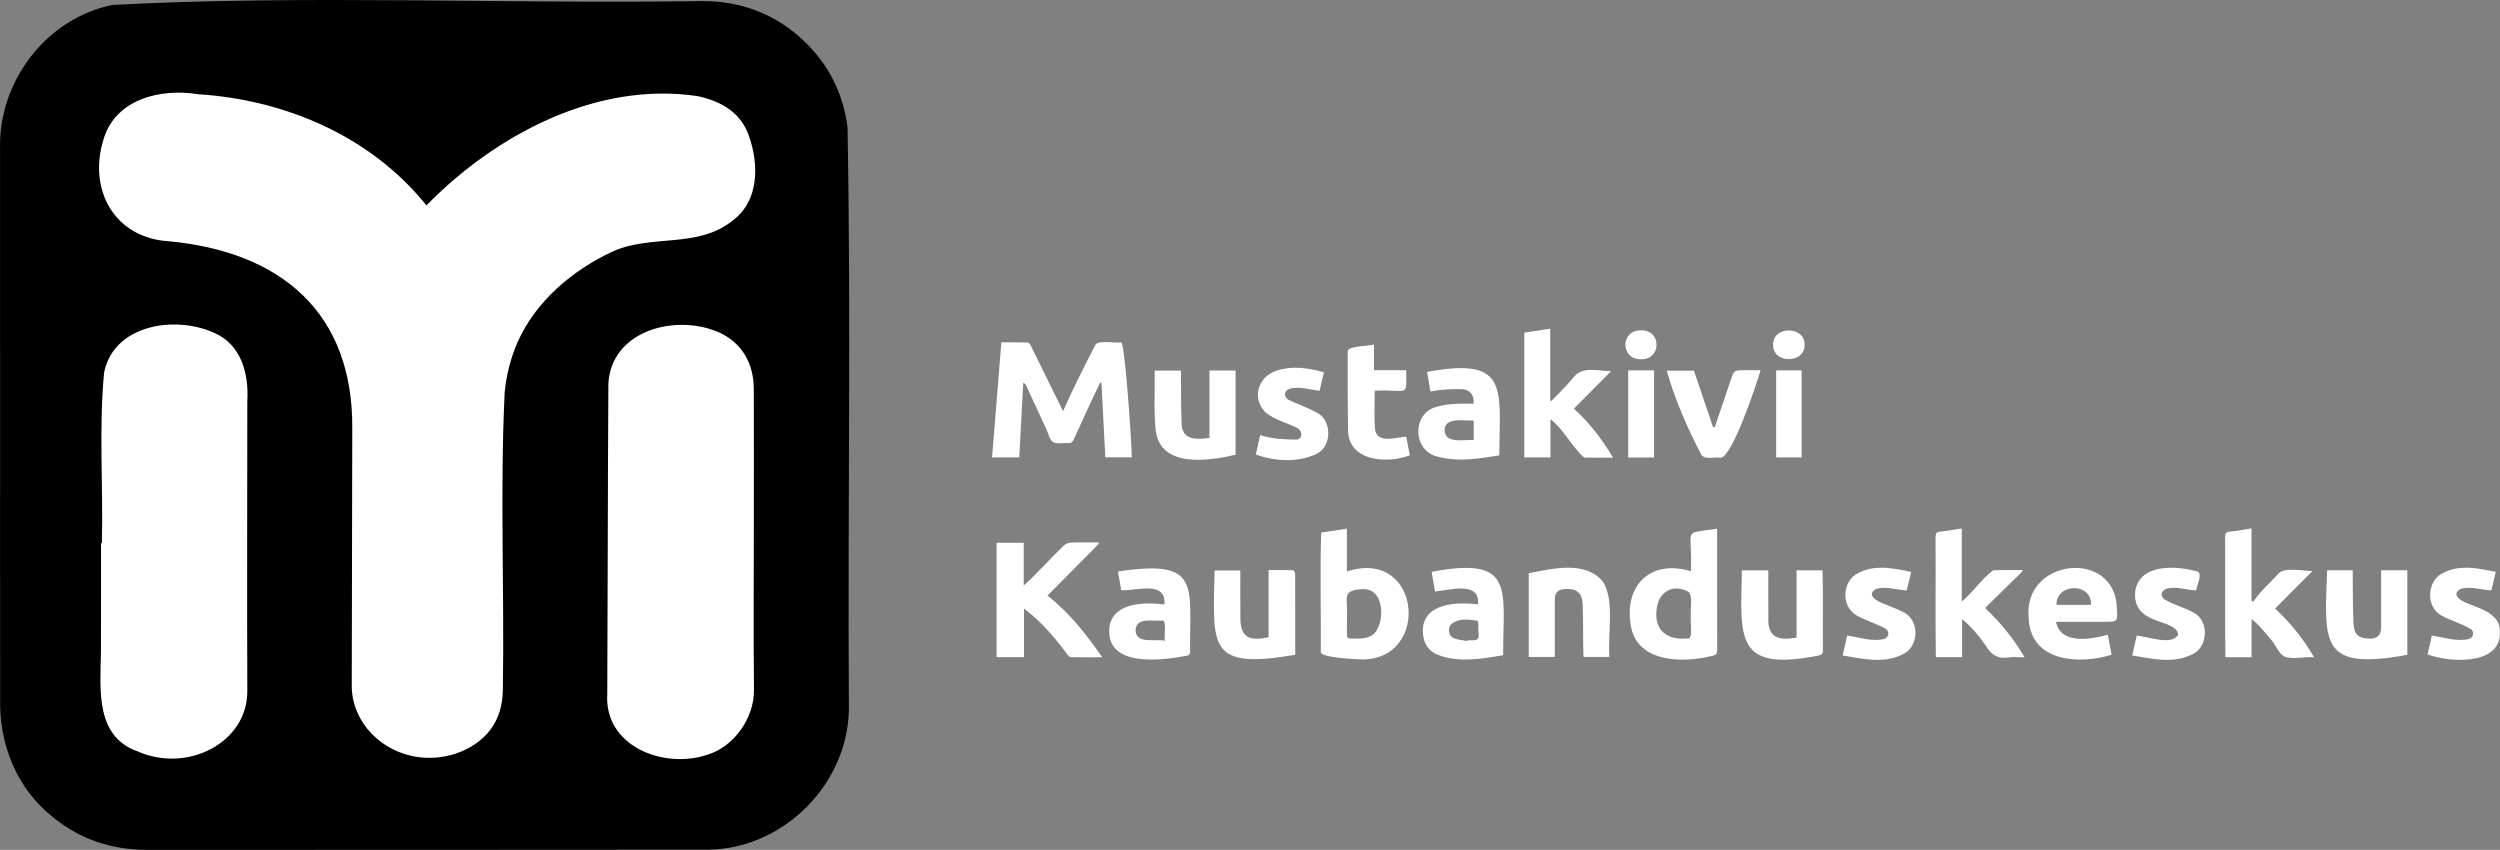
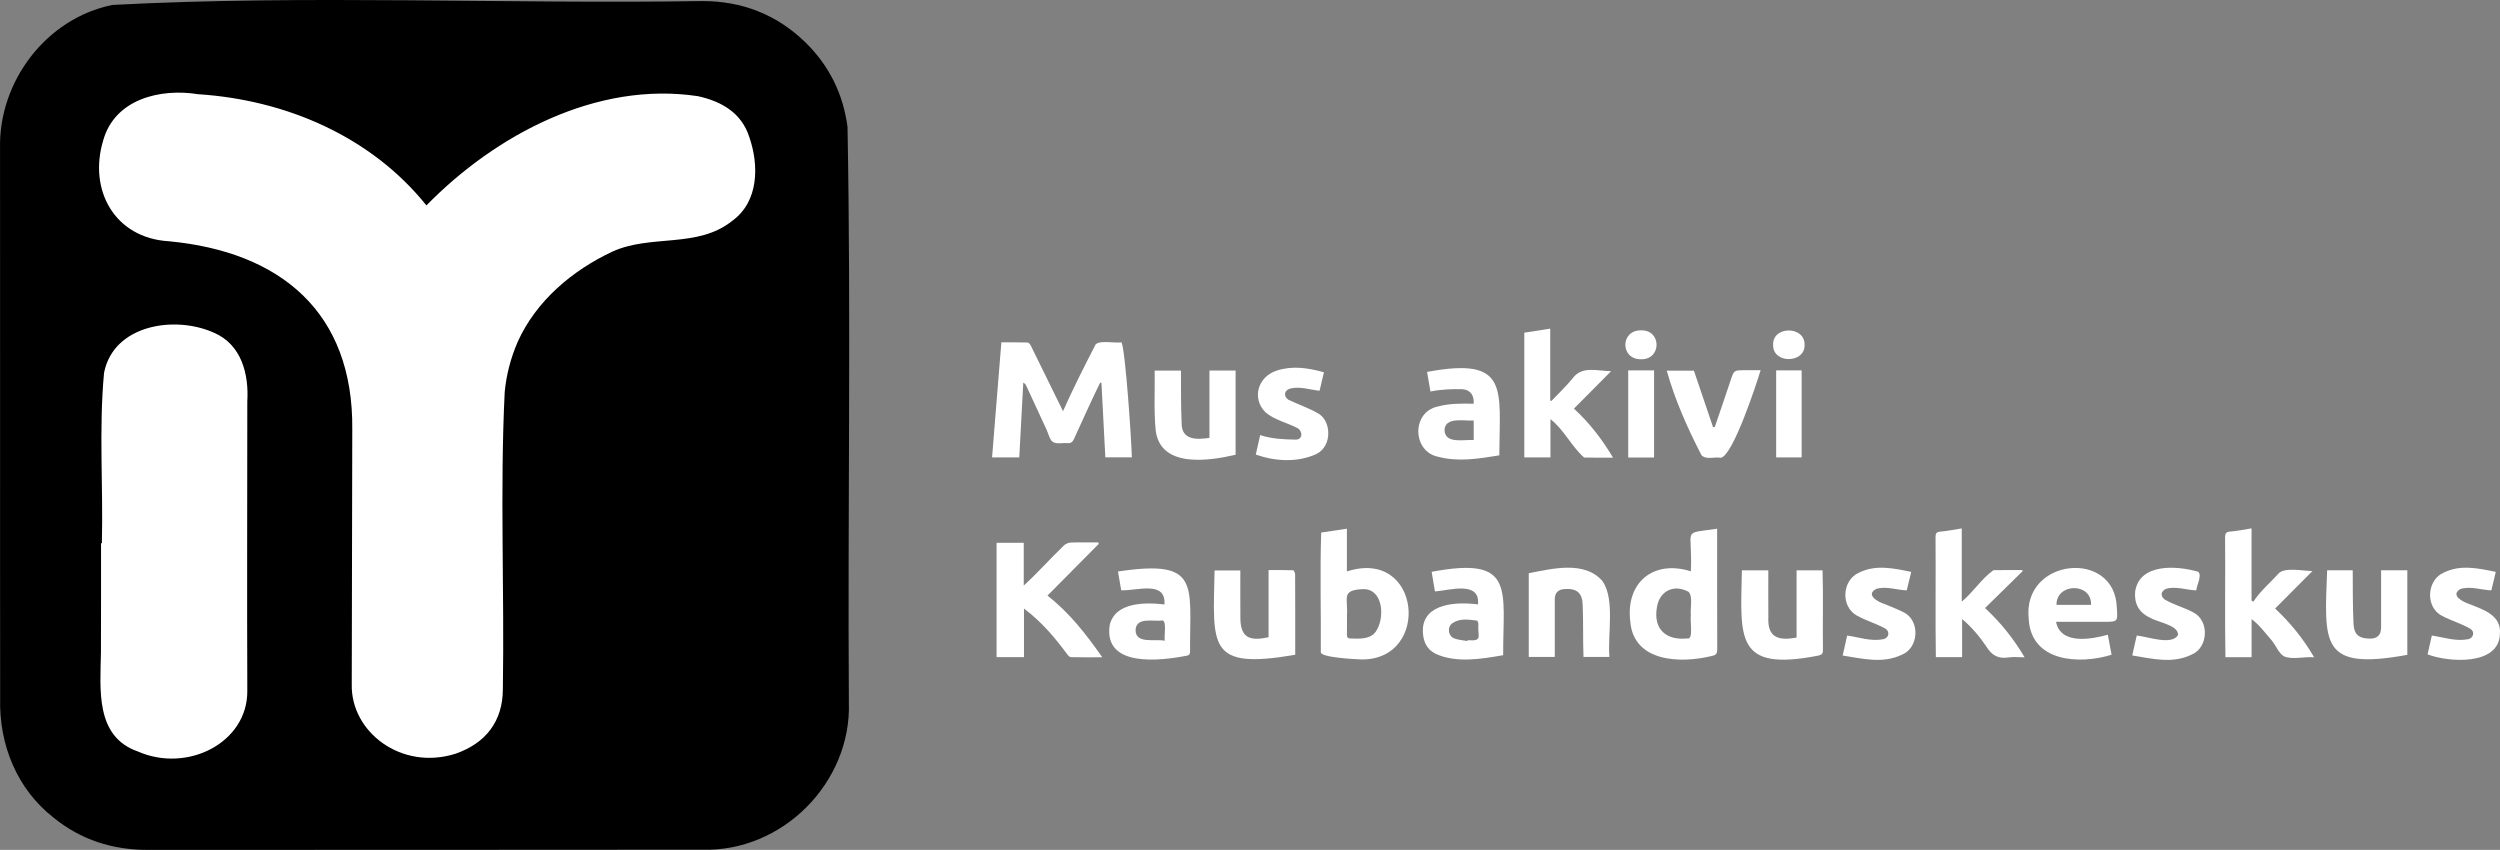
<svg xmlns="http://www.w3.org/2000/svg" id="uuid-ef53b28a-e7e2-41c5-8703-2e2e42a738d9" viewBox="0 0 2769.16 941.376">
  <rect x="0" y="0" width="2769.16" height="941.376" fill="#808080" stroke="none" />
  <defs>
    <style>.uuid-2423fe03-6403-4422-a301-946acd0393a7{fill:#fff;}</style>
  </defs>
  <g id="uuid-9163e502-cb09-4467-9356-9236195f4b06">
    <g id="uuid-2513c47a-7240-4960-b432-d186cdcd7f51">
      <path d="M940.255,777.976c3.058,89.034-74.032,166.306-163.102,163.157-204.648.273-409.288.123-613.928.243-38.77.02-73.75-11.23-103.74-35.57C18.581,873.864-1.239,824.593.186,773.065-.09,570.419.289,367.788.055,165.136-1.949,90.636,50.988,20.368,124.546,5.466c217.048-11.41,435.918-.858,653.539-4.287,43.77.017,81.98,14.787,113.51,45.277,26.63,25.76,42.33,57.39,47.17,94.2,3.976,212.286.143,424.928,1.49,637.32Z" />
      <path class="uuid-2423fe03-6403-4422-a301-946acd0393a7" d="M111.916,662.153c-.02,20.166-.104,40.331-.105,60.497-.671,40.823-6.608,93.113,40.803,109.701,55.027,24.228,121.564-9.735,121.319-66.785-.432-106.99-.017-213.986.001-320.981,1.827-30.422-6.537-63.023-36.992-76.061-43.201-19.493-111.2-8.925-121.682,44.395-5.865,62.413-.841,125.983-2.414,188.737h-.926c0,20.166.015,40.331-.004,60.497h0Z" />
      <path class="uuid-2423fe03-6403-4422-a301-946acd0393a7" d="M773.015,106.521c-112.006-16.883-223.988,42.675-300.678,120.99-61.524-76.632-156.07-116.933-252.918-123.155-41.899-6.793-92.294,5.366-105.109,51.19-16.621,55.015,12.745,108.079,72.541,111.667,123.878,11.588,204.616,78.573,203.356,208.266-.089,94.156-.316,188.314-.585,282.471-1.169,52.912,55.071,95.958,115.091,76.873,33.437-11.727,52.125-35.86,52.282-71.265,1.824-109.714-3.301-219.698,2.043-329.286,1.823-19.281,6.748-38,14.51-55.845,20.32-45.114,60.331-78.863,104.505-99.593,42.917-19.736,94.715-3.294,133.163-34.324,29.469-21.4,29.514-61.672,18.785-92.646-8.711-27.086-30.803-39.545-56.986-45.342h0Z" />
-       <path class="uuid-2423fe03-6403-4422-a301-946acd0393a7" d="M834.975,584.077c.015-51.165.235-102.332-.029-153.496-.163-31.535-16.397-54.926-44.762-64.89-49.88-17.594-118.463,4.627-116.331,65.956-.686,112.322-.652,224.658-1.2,336.986-3.738,57.596,61.531,83.2,109.616,67.765,31.145-8.88,53.262-41.599,52.892-72.325-.712-59.991-.113-119.997-.187-179.996h.001Z" />
      <path class="uuid-2423fe03-6403-4422-a301-946acd0393a7" d="M1177.453,455.456c11.312-25.336,22.909-48.249,35.41-72.548,2.058-6.991,22.576-2.449,29.422-3.701,4.384,9.414,11.048,109.334,11.4,127.352h-29.35c-1.436-27.551-2.868-55.035-4.3-82.519-.472-.073-.944-.146-1.416-.219-10.185,20.593-19.435,41.673-29.069,62.536-1.544,3.418-3.422,4.773-7.143,4.459-5.42-.458-12.002,1.319-15.996-1.189-3.808-2.391-4.995-9.024-7.231-13.84-7.495-16.144-14.937-32.313-22.423-48.461-.595-1.283-1.375-2.479-3.329-3.538-1.471,27.519-2.941,55.038-4.428,82.858h-30.125c3.422-42.394,6.831-84.614,10.286-127.414,10.594,0,19.869-.136,29.13.163,1.235.04,2.812,2.082,3.535,3.541,12.003,24.263,23.724,48.141,35.627,72.521h0Z" />
      <path class="uuid-2423fe03-6403-4422-a301-946acd0393a7" d="M1134.229,727.914h-30.363v-126.65h30.089v47.393c15.667-14.372,29.206-29.725,44.45-44.408,1.862-1.843,5.052-3.168,7.682-3.266,10.062-.375,20.146-.152,30.223-.152.275.507.55,1.014.824,1.521-18.81,18.971-37.619,37.943-56.903,57.393,24.099,18.729,42.702,42.586,60.738,68.31-12.288,0-23.557.111-34.818-.144-1.368-.031-3-1.804-3.988-3.152-14.082-19.044-28.763-36.269-47.935-50.683v53.838Z" />
      <path class="uuid-2423fe03-6403-4422-a301-946acd0393a7" d="M1872.903,632.803c2.263-49.194-11.216-41.118,29.112-47.173.008,44.547-.085,88.904.107,133.43.02,4.629-1.023,6.525-5.88,7.5-34.461,8.533-86.909,7.17-90.463-38.399-5.133-42.637,25.215-68.492,67.125-55.359h0ZM1872.901,681.688c-.981-7.366,2.598-20.821-2.544-26.16-16.349-8.92-32.467-.821-35.12,17.463-4.018,24.334,10.589,36.652,34.001,34.183,6.729,1.823,2.561-20.732,3.663-25.486Z" />
      <path class="uuid-2423fe03-6403-4422-a301-946acd0393a7" d="M1463.451,589.894c9.191-1.387,18.524-2.795,28.454-4.294v47.379c82.206-26.729,93.492,97.852,16.547,97.461-5.766-.149-46.415-2.034-45.437-8.202.323-44.072-1.037-88.424.436-132.345h0ZM1491.98,681.513c0,7.159.11,14.32-.052,21.476-.068,2.999,1.025,4.28,3.996,4.243,10.899.405,23.94,1.22,29.582-10.275,8.23-14.751,6.062-44.518-15.342-44.417-25.102.943-16.897,9.613-18.183,28.974h0Z" />
      <path class="uuid-2423fe03-6403-4422-a301-946acd0393a7" d="M1718.474,444.094c7.885-8.299,16.293-16.173,23.487-25.034,10.357-14.171,27.158-8.057,42.623-7.937-13.699,13.793-27.399,27.586-41.201,41.482,17.065,15.706,31.091,33.715,43.298,54.329-11.214,0-21.629.122-32.033-.154-14.096-12.399-22.038-30.592-37.278-42.525v42.426h-28.953v-138.198c9.162-1.421,18.463-2.864,28.716-4.455v79.666c.447.133.894.266,1.341.399h0Z" />
      <path class="uuid-2423fe03-6403-4422-a301-946acd0393a7" d="M2520.074,674.055c16.685,15.632,31.076,33.186,43.211,54.024-10.942-1.029-23.391,2.813-32.922-.882-6.07-2.994-9.152-11.781-13.95-17.695-7.41-8.435-13.3-16.819-22.417-23.806v42.229h-28.982c-.731-44.177.005-88.337-.351-132.522-.012-4.163.685-6.207,5.502-6.593,7.767-.623,15.453-2.245,23.782-3.539v79.89c.643.454,1.286.908,1.929,1.362,7.888-12.052,19.265-21.527,28.895-32.199,7.927-5.937,25.853-1.937,36.64-1.81-13.718,13.786-27.436,27.573-41.335,41.541h-.002Z" />
      <path class="uuid-2423fe03-6403-4422-a301-946acd0393a7" d="M2240.479,632.561c-13.82,13.555-27.639,27.11-41.733,40.933,17.313,16.138,31.586,33.765,43.823,54.586-6.558,0-12.366-.701-17.937.147-11.405,1.737-18.576-2.403-24.59-12.347-7.621-11.222-16.084-21.187-26.681-30.202v42.174h-29.099c-.652-44.267.03-88.572-.337-132.852-.015-4.186.972-5.738,5.351-6.139,7.764-.71,15.45-2.266,23.684-3.548v81.071c12.857-10.666,21.804-25.308,35.087-34.824,10.594-.215,21.193-.12,31.791-.12.213.374.427.747.64,1.121h0Z" />
      <path class="uuid-2423fe03-6403-4422-a301-946acd0393a7" d="M2277.402,688.75c5.019,25.672,38.912,19.425,57.382,14.329,1.322,7.122,2.614,14.084,4.113,22.16-35.959,11.149-89.357,7.991-91.776-39.846-7.27-67.641,96.076-77.638,97.611-11.92,1.126,15.267.997,15.277-14.29,15.277h-53.04ZM2316.181,670.013c1.004-25.027-38.616-24.526-38.297,0h38.297Z" />
      <path class="uuid-2423fe03-6403-4422-a301-946acd0393a7" d="M1637.12,669.482c2.637-26.569-31.956-15.489-47.68-14.352-1.22-7.307-2.386-14.287-3.63-21.735,93.322-17.747,78.894,19.69,79.205,92.327-23.982,4.153-51.724,9.039-74.983-1.578-10.9-5.736-14.052-15.262-13.993-26.632.967-29.866,38.762-30.994,61.08-28.03h.001ZM1625.404,710.075c.047-.324.095-.647.142-.971,17.778,1.493,10.787-4.458,11.992-18.018-.055-1.294-.852-3.592-1.517-3.671-9.21-1.09-18.692-2.856-27.078,2.751-6.235,4.168-5.061,14.397,2.018,17.027,4.544,1.688,9.611,1.97,14.443,2.882h0Z" />
      <path class="uuid-2423fe03-6403-4422-a301-946acd0393a7" d="M1632.285,447.198c.837-8.769-3.332-15.477-12.45-16.092-11.759-.262-23.73.149-35.372,2.571-1.231-7.148-2.407-13.975-3.741-21.72,91.625-17.138,80.322,18.774,79.995,92.423-22.23,3.594-45.168,7.527-67.445,1.627-29.035-5.687-29.942-49.364-.912-55.677,13.127-3.563,26.21-3.402,39.925-3.133h0ZM1632.364,465.818c-10.549.622-31.844-4.406-32.313,10.643.488,15.547,21.462,10.231,32.313,10.953v-21.596Z" />
      <path class="uuid-2423fe03-6403-4422-a301-946acd0393a7" d="M1289.817,669.515c1.888-27.1-31.041-14.815-47.896-15.686-.999-5.832-2.195-12.808-3.565-20.802,92.322-13.927,79.259,14.779,79.84,89.715,0,1.146-1.441,3.119-2.476,3.315-29.873,5.959-93.588,13.914-86.553-33.646,6.06-25.734,39.508-25.32,60.65-22.895h0ZM1290.154,709.711c-.809-6.224,2.148-20.519-2.186-22.474-9.917,1.604-29.161-4.356-30.149,10.355-.235,16.102,21.13,9.848,32.335,12.118h0Z" />
      <path class="uuid-2423fe03-6403-4422-a301-946acd0393a7" d="M1434.668,725.249c-97.736,16.958-90.957-9.341-89.327-93.393h28.541c.044,17.125-.15,34.226.036,51.346-.271,23.738,10.557,27.122,31.243,22.641v-74.389c9.353,0,18.296-.119,27.223.201.812.029,2.164,2.877,2.181,4.428.244,30.029.042,58.779.102,89.165h0Z" />
      <path class="uuid-2423fe03-6403-4422-a301-946acd0393a7" d="M2637.461,631.627h29.048v93.71c-96.678,17.738-91.902-12.204-88.814-93.645h28.326c.166,19.852-.079,39.611.886,59.411.629,12.03,6.193,16.227,18.261,16.271,8.194.03,12.292-4.078,12.295-12.323.002-21.243-.002-42.136-.002-63.425h0Z" />
      <path class="uuid-2423fe03-6403-4422-a301-946acd0393a7" d="M1929.449,631.727h29.251c.023,17.322-.092,34.348.041,51.631-1.151,22.997,10.89,26.439,31.272,22.912v-74.51h28.762c.94,29.336-.002,58.78.445,88.146.021,3.858-1.019,5.395-4.959,6.242-92.591,18.191-86.393-18.963-84.812-94.422h0Z" />
      <path class="uuid-2423fe03-6403-4422-a301-946acd0393a7" d="M1339.673,484.984v-74.566h28.96v93.289c-29.677,6.896-82.876,14.966-88.471-26.55-2.196-22.218-.837-44.115-1.171-66.685h29.133c.149,19.299-.178,38.567.714,57.826-.325,18.94,15.753,19.03,30.835,16.687h0Z" />
      <path class="uuid-2423fe03-6403-4422-a301-946acd0393a7" d="M1693.343,634.935c26.033-4.972,61.996-14.321,81.838,8.943,13.837,20.468,5.376,58.569,7.513,83.797h-28.706c-.749-19.258-.088-38.541-.91-57.793-.488-13.38-6.648-18.293-20.078-17.412-7.226.474-10.839,4.257-10.839,11.35v63.848h-28.818v-92.734h0Z" />
      <path class="uuid-2423fe03-6403-4422-a301-946acd0393a7" d="M1390.994,503.526c1.662-7.385,3.22-14.308,4.854-21.572,12.894,4.182,25.376,4.702,38.649,4.989,8.745.538,8.838-9.112,2.616-12.784-11.438-5.982-25.677-9-35.464-17.534-15.275-15.253-8.596-39.294,12.635-46.161,17.268-5.585,34.459-3.047,52.175,1.917-1.682,7.124-3.265,13.83-4.836,20.483-11.156-1.256-21.896-5.216-32.774-2.386-6.645,1.969-7.193,8.626-1.858,12.232,10.816,5.293,22.471,9.109,32.978,15.159,14.542,7.791,16.42,36.401-2.345,45.291-21.001,9.261-44.808,7.947-66.632.366h.002Z" />
      <path class="uuid-2423fe03-6403-4422-a301-946acd0393a7" d="M2041.065,726.097c1.945-8.628,3.508-15.566,4.991-22.144,13.496,1.974,26.488,6.759,39.962,4.077,6.306-1.453,7.665-8.025,2.448-11.715-9.966-5.49-21.241-8.744-31.237-14.209-18.759-9.897-17.082-39.835,2.254-47.927,18.419-9.076,38.269-4.677,57.496-.683-1.845,7.608-3.473,14.322-4.96,20.45-11.46-.459-22.637-4.804-33.42-1.802-13.014,6.353,1.462,14.863,9.12,16.995,6.852,2.975,13.897,5.557,20.56,8.905,18.638,8.911,17.466,39.214-1.417,47.051-21.208,10.292-43.367,4.567-65.796,1.002h-.001Z" />
      <path class="uuid-2423fe03-6403-4422-a301-946acd0393a7" d="M2432.693,653.954c-11.447-.484-22.429-4.788-33.114-1.869-6.215,2.702-7.064,7.964-1.679,12.068,9.768,5.758,21.298,8.665,31.304,14.051,18.221,8.909,17.033,39.089-1.484,46.802-21.087,10.462-43.716,4.654-65.923.989,1.924-8.496,3.52-15.541,4.983-22,11.985.964,38.827,11.44,45.808-.75.325-10.996-23.119-14.039-31.086-19.066-12.389-5.705-17.708-15.669-16.45-29.079,4.837-31.565,46.519-28.617,69.746-21.783,4.697,3.93-1.757,15.444-2.104,20.637h-.001Z" />
      <path class="uuid-2423fe03-6403-4422-a301-946acd0393a7" d="M2764.499,633.446c-1.813,7.574-3.419,14.28-4.906,20.493-11.731-.504-23.238-5.02-34.339-1.514-11.732,7.037,3.064,14.428,10.092,16.71,15.913,6.383,35.644,12.365,33.678,33.427-1.308,34.795-56.527,31.224-80.086,22.293,1.62-7.189,3.206-14.221,4.708-20.887,13.873,2.074,26.887,6.817,40.649,3.971,5.207-1.281,7.254-7.764,2.482-11.151-10.016-6.093-21.783-9.182-32.058-14.767-18.507-9.559-16.766-39.643,2.039-47.7,18.51-9.282,38.262-4.857,57.739-.873l.002-.002Z" />
      <path class="uuid-2423fe03-6403-4422-a301-946acd0393a7" d="M1899.444,472.916c5.817-17.125,11.721-34.222,17.422-51.386,3.788-11.406,3.659-11.449,15.479-11.449h17.815c-4.523,15.212-31.16,96.25-44.383,96.962-6.654-1.246-15.942,2.529-21.046-2.789-15.553-30.001-29.437-61.214-38.531-93.695h30.083c7.056,20.823,14.126,41.686,21.196,62.549.655-.065,1.31-.129,1.965-.194v.002Z" />
-       <path class="uuid-2423fe03-6403-4422-a301-946acd0393a7" d="M1521.88,381.629v28.449h35.66c.577,31.555,2.382,20.813-34.827,22.674,0,14.179-.694,27.957.254,41.621,1.136,17.725,22.693,10.195,34.671,9.309,1.271,6.57,2.586,13.362,3.996,20.647-25.413,9.863-68.88,6.438-68.444-28.454-.493-28.794-.412-57.599-.386-86.399-.627-6.446,23.001-5.94,29.077-7.847h-.001Z" />
      <path class="uuid-2423fe03-6403-4422-a301-946acd0393a7" d="M1803.516,410.27h28.645v96.506h-28.645v-96.506h0Z" />
      <path class="uuid-2423fe03-6403-4422-a301-946acd0393a7" d="M1967.394,410.245h28.205v96.396h-28.205v-96.396Z" />
      <path class="uuid-2423fe03-6403-4422-a301-946acd0393a7" d="M1817.818,365.906c22.85-.516,22.756,32.484-.02,32.028-23.202.424-23.311-32.385.02-32.028Z" />
      <path class="uuid-2423fe03-6403-4422-a301-946acd0393a7" d="M1998.881,381.767c.794,21-35.051,21.456-34.852.518-1.05-21.646,35.247-21.487,34.852-.518Z" />
    </g>
  </g>
</svg>